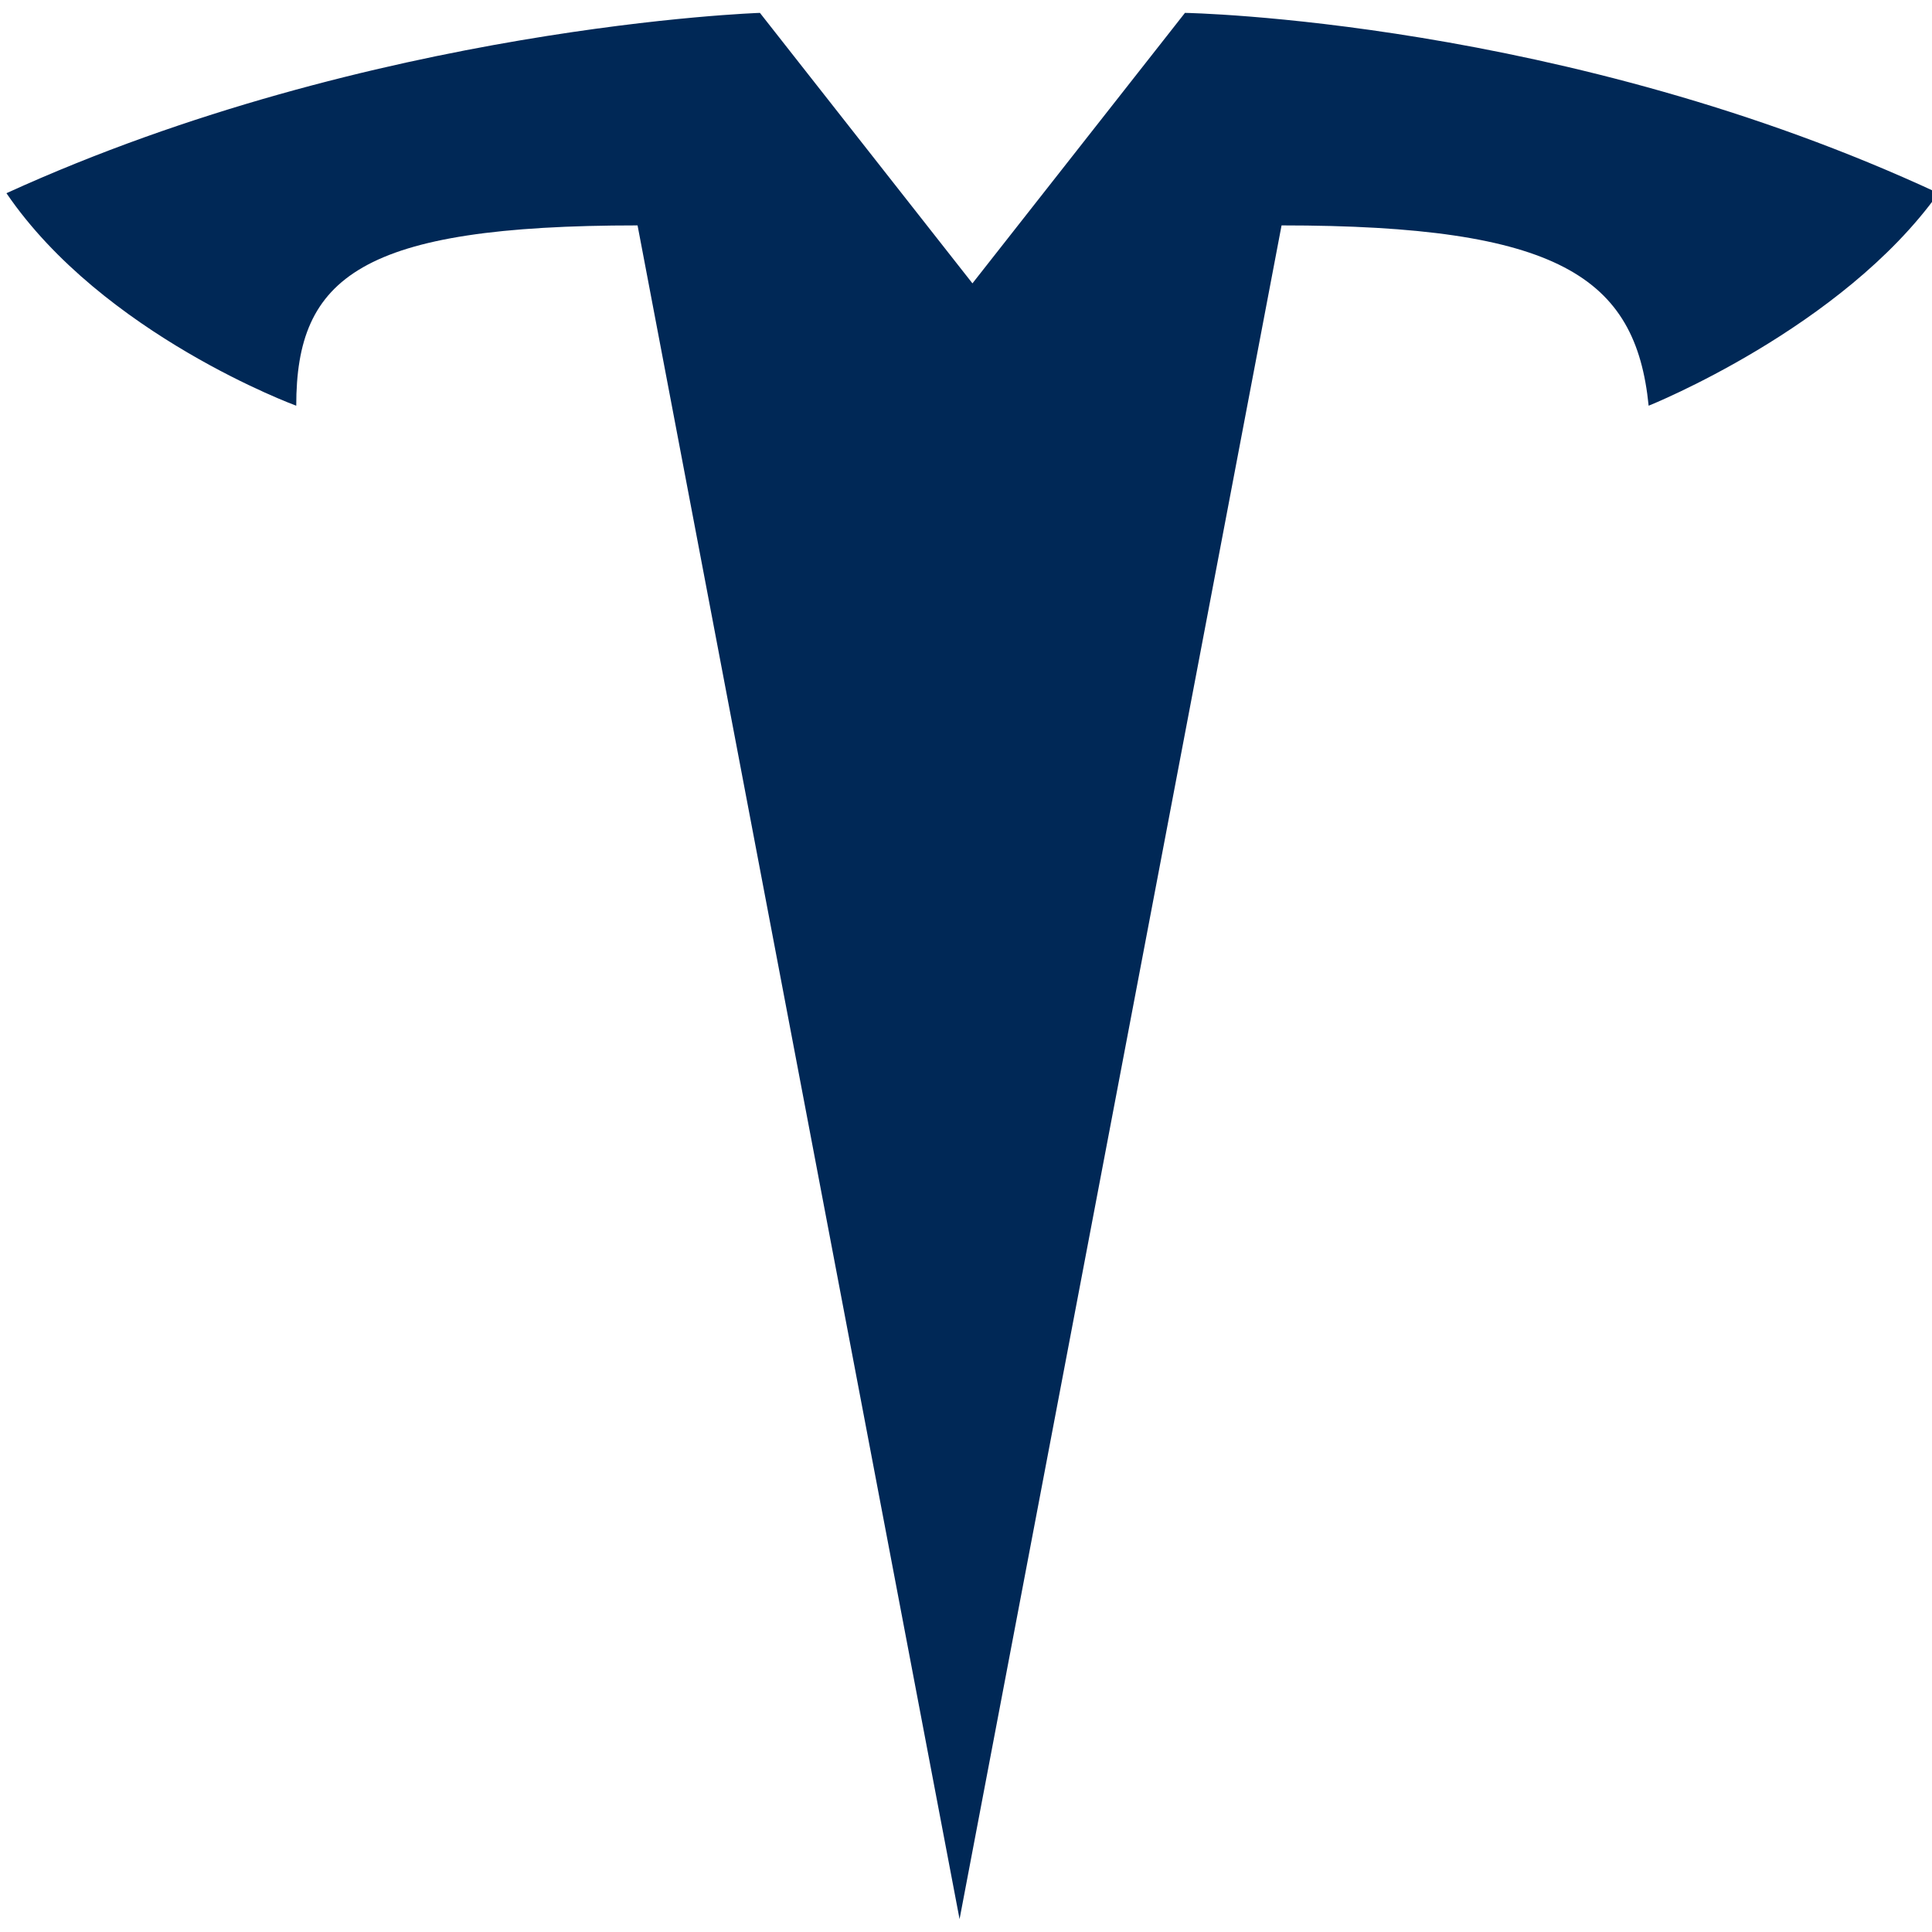
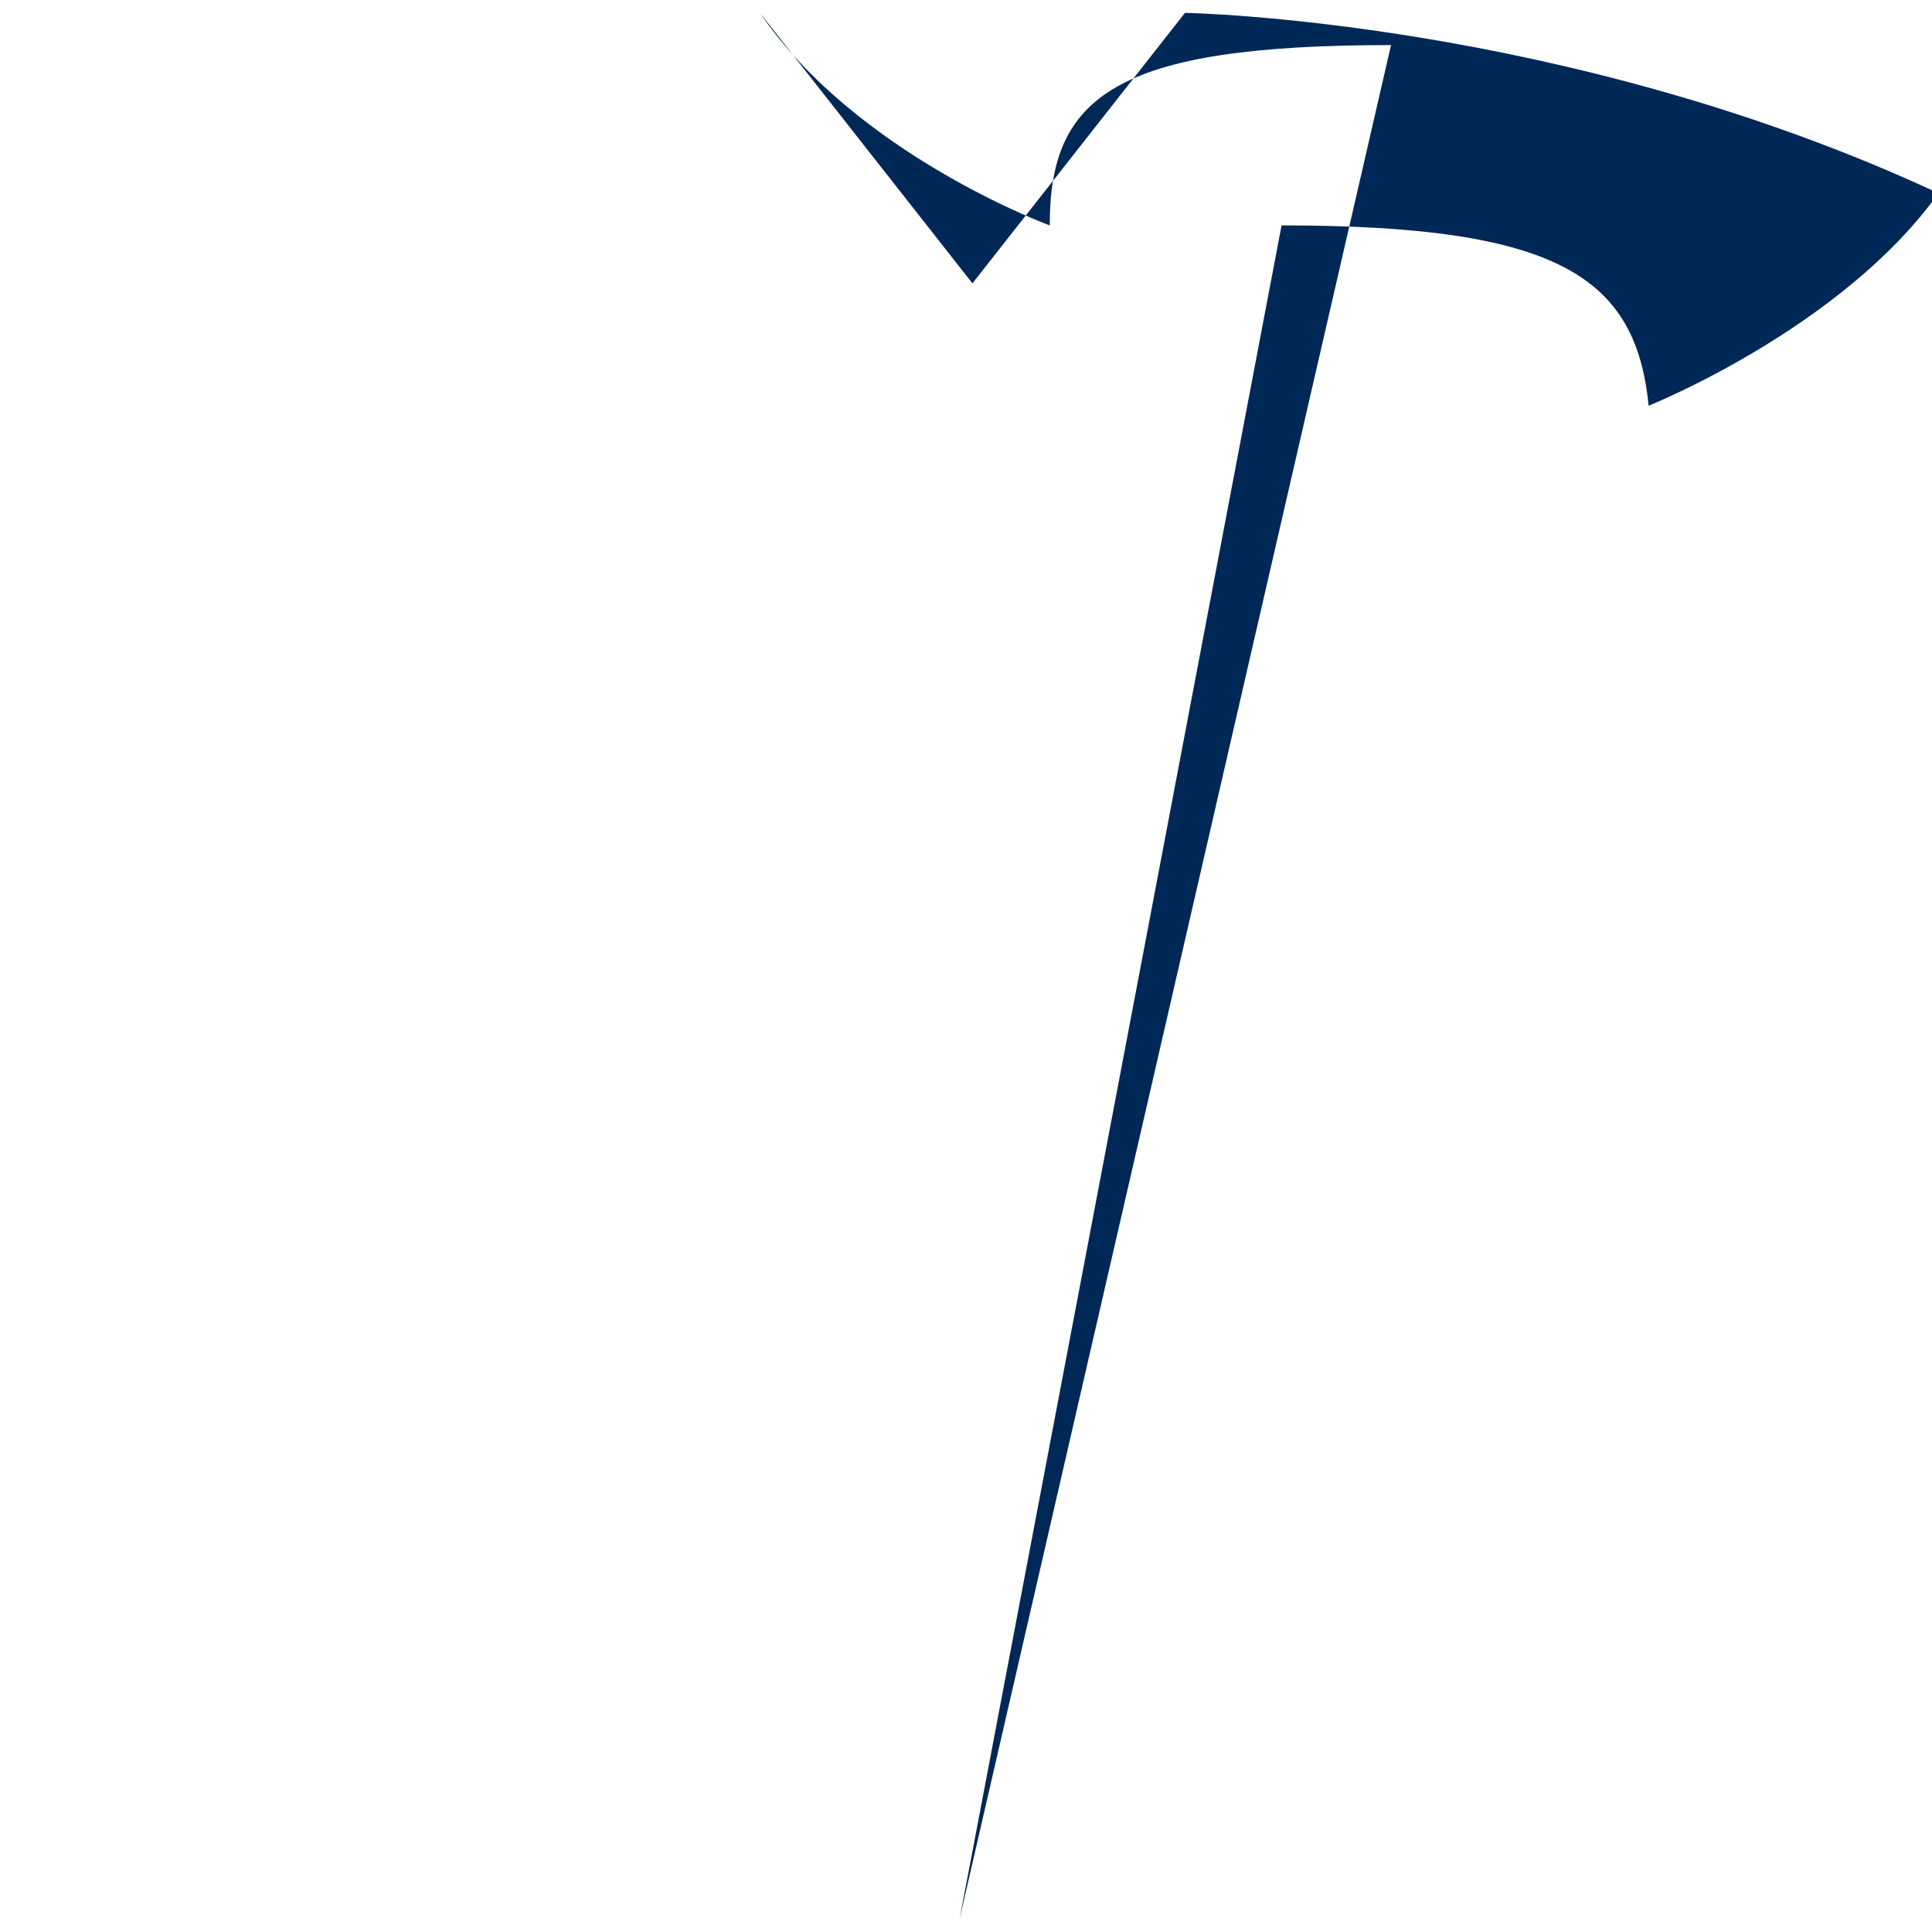
<svg xmlns="http://www.w3.org/2000/svg" version="1.1" id="Layer_1" x="0px" y="0px" viewBox="0 0 30 30" style="enable-background:new 0 0 30 30;" xml:space="preserve">
  <style type="text/css">
	.st0{fill:#002856;}
</style>
-   <path class="st0" d="M14.9,29.8l5-26.3c4.3,0,5.5,0.8,5.7,2.8c0,0,3-1.2,4.5-3.3c-5.8-2.7-11.7-2.8-11.7-2.8l-3.3,4.2l-3.3-4.2  c0,0-6,0.2-11.7,2.8c1.5,2.2,4.5,3.3,4.5,3.3c0-2,1-2.8,5.3-2.8L14.9,29.8z" />
+   <path class="st0" d="M14.9,29.8l5-26.3c4.3,0,5.5,0.8,5.7,2.8c0,0,3-1.2,4.5-3.3c-5.8-2.7-11.7-2.8-11.7-2.8l-3.3,4.2l-3.3-4.2  c1.5,2.2,4.5,3.3,4.5,3.3c0-2,1-2.8,5.3-2.8L14.9,29.8z" />
</svg>